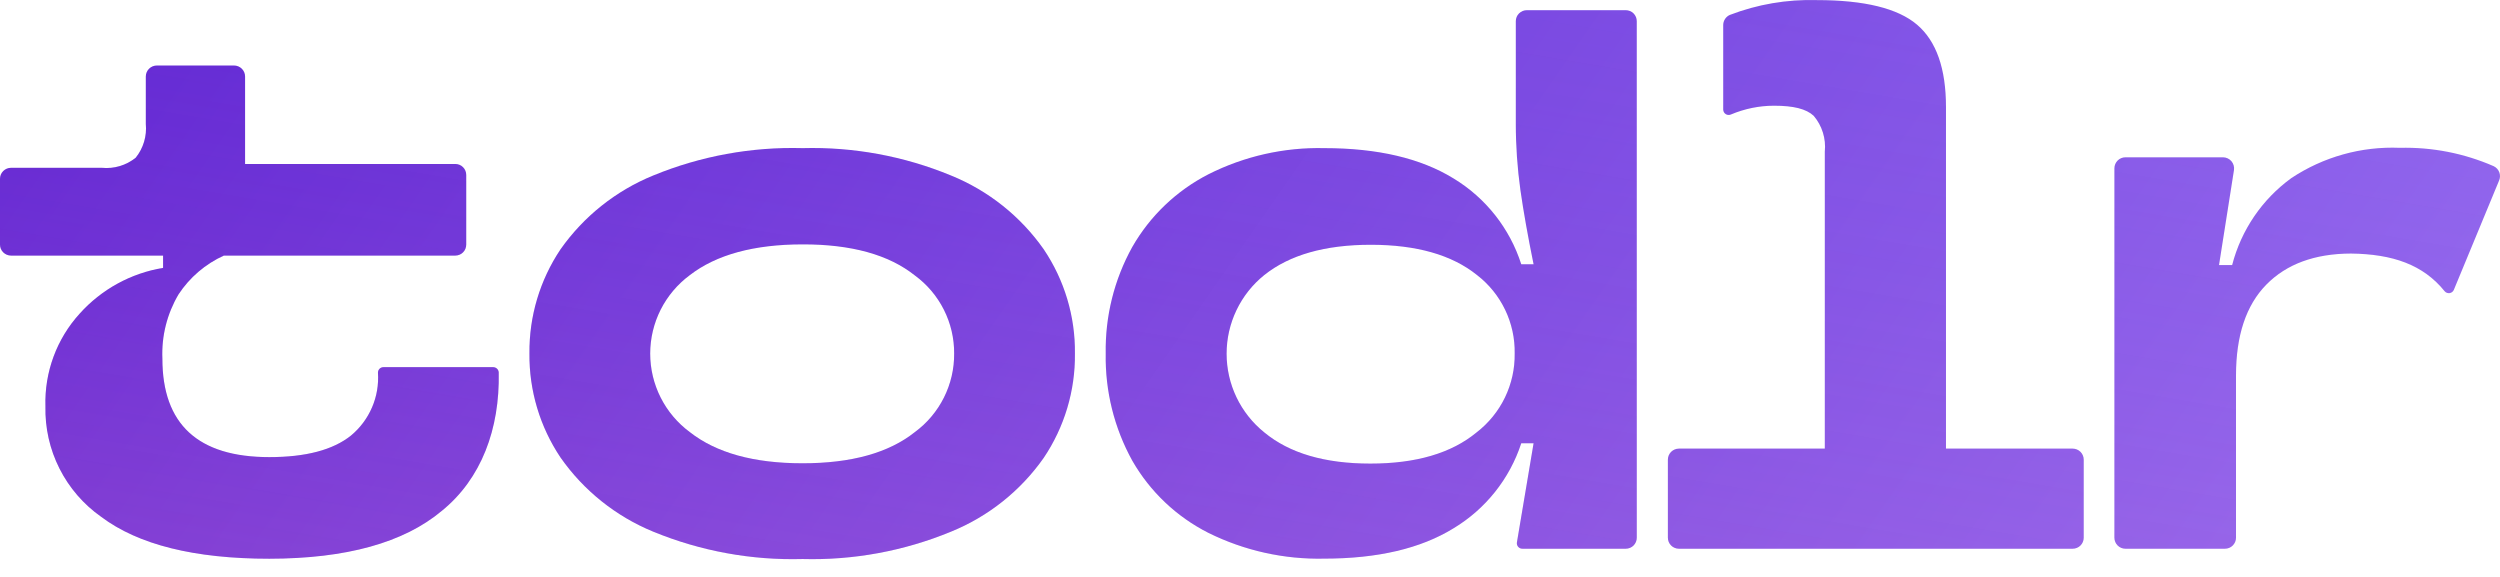
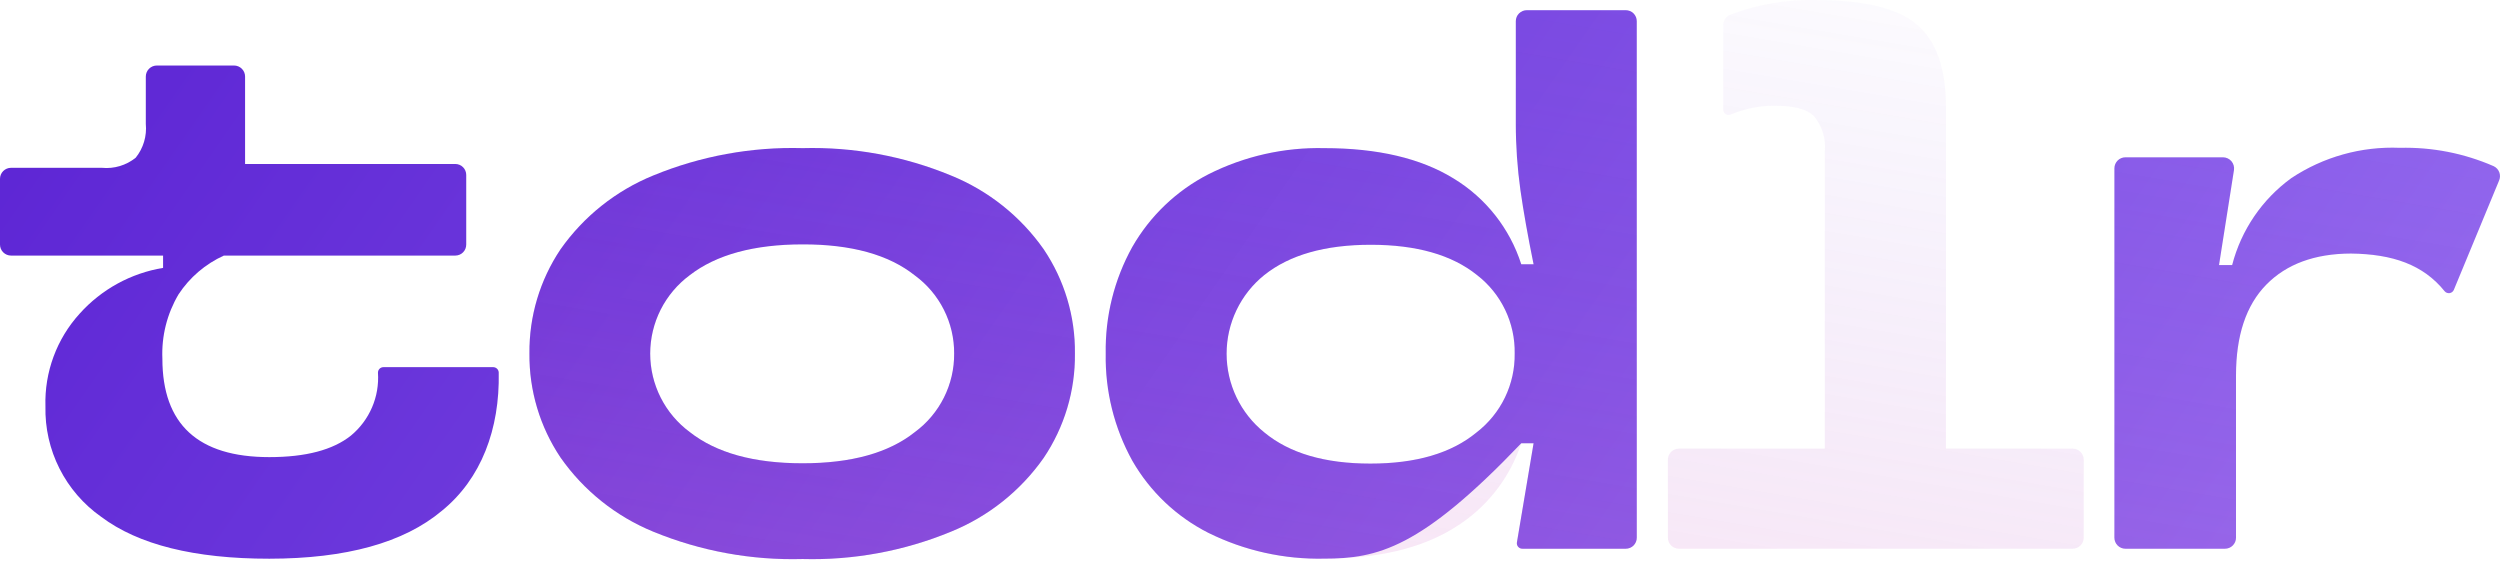
<svg xmlns="http://www.w3.org/2000/svg" width="130" height="30" viewBox="0 0 130 30" fill="none">
  <path d="M127.598 15.075L129.95 9.393C130.011 9.257 130.016 9.101 129.964 8.961C129.912 8.821 129.807 8.706 129.672 8.642C128.135 7.971 126.47 7.645 124.794 7.687C122.793 7.603 120.817 8.155 119.149 9.262C117.629 10.366 116.542 11.964 116.072 13.783H115.389L116.167 8.842C116.179 8.76 116.173 8.677 116.15 8.598C116.127 8.518 116.087 8.445 116.034 8.382C115.98 8.319 115.913 8.269 115.838 8.234C115.764 8.199 115.682 8.181 115.599 8.18H110.522C110.37 8.18 110.224 8.241 110.117 8.348C110.01 8.455 109.949 8.601 109.949 8.753V27.961C109.949 28.113 110.01 28.258 110.117 28.365C110.224 28.473 110.37 28.533 110.522 28.533H115.699C115.851 28.533 115.997 28.473 116.104 28.365C116.211 28.258 116.272 28.113 116.272 27.961V19.528C116.272 17.448 116.797 15.873 117.847 14.802C118.897 13.731 120.364 13.191 122.247 13.184C124.421 13.211 126.007 13.762 127.125 15.148C127.157 15.184 127.197 15.211 127.242 15.228C127.286 15.244 127.335 15.249 127.382 15.241C127.429 15.234 127.473 15.215 127.511 15.186C127.549 15.157 127.579 15.118 127.598 15.075Z" fill="url(#paint0_linear_195_361)" />
  <path d="M127.598 15.075L129.95 9.393C130.011 9.257 130.016 9.101 129.964 8.961C129.912 8.821 129.807 8.706 129.672 8.642C128.135 7.971 126.47 7.645 124.794 7.687C122.793 7.603 120.817 8.155 119.149 9.262C117.629 10.366 116.542 11.964 116.072 13.783H115.389L116.167 8.842C116.179 8.76 116.173 8.677 116.15 8.598C116.127 8.518 116.087 8.445 116.034 8.382C115.98 8.319 115.913 8.269 115.838 8.234C115.764 8.199 115.682 8.181 115.599 8.18H110.522C110.37 8.18 110.224 8.241 110.117 8.348C110.01 8.455 109.949 8.601 109.949 8.753V27.961C109.949 28.113 110.01 28.258 110.117 28.365C110.224 28.473 110.37 28.533 110.522 28.533H115.699C115.851 28.533 115.997 28.473 116.104 28.365C116.211 28.258 116.272 28.113 116.272 27.961V19.528C116.272 17.448 116.797 15.873 117.847 14.802C118.897 13.731 120.364 13.191 122.247 13.184C124.421 13.211 126.007 13.762 127.125 15.148C127.157 15.184 127.197 15.211 127.242 15.228C127.286 15.244 127.335 15.249 127.382 15.241C127.429 15.234 127.473 15.215 127.511 15.186C127.549 15.157 127.579 15.118 127.598 15.075Z" fill="url(#paint1_linear_195_361)" fill-opacity="0.2" />
  <path d="M2.363 21.129C2.309 19.352 2.947 17.624 4.143 16.309C5.276 15.046 6.806 14.207 8.48 13.93V13.29H0.572C0.421 13.29 0.275 13.229 0.168 13.122C0.06 13.015 0 12.869 0 12.717V9.299C0 9.147 0.06 9.001 0.168 8.894C0.275 8.787 0.421 8.726 0.572 8.726H5.298C5.931 8.788 6.562 8.599 7.057 8.201C7.455 7.706 7.643 7.075 7.582 6.442V3.98C7.582 3.828 7.643 3.682 7.75 3.575C7.857 3.468 8.003 3.407 8.155 3.407H12.172C12.323 3.407 12.469 3.468 12.576 3.575C12.684 3.682 12.744 3.828 12.744 3.98V8.527H23.677C23.751 8.527 23.826 8.542 23.895 8.571C23.964 8.599 24.027 8.642 24.079 8.695C24.132 8.748 24.174 8.811 24.202 8.881C24.23 8.95 24.244 9.024 24.244 9.099V12.717C24.244 12.792 24.23 12.866 24.202 12.936C24.174 13.005 24.132 13.068 24.079 13.122C24.027 13.175 23.964 13.217 23.895 13.246C23.826 13.275 23.751 13.29 23.677 13.29H11.641C10.681 13.726 9.864 14.425 9.284 15.306C8.686 16.316 8.394 17.478 8.444 18.651C8.444 22.064 10.297 23.77 14.004 23.77C15.898 23.77 17.312 23.398 18.247 22.652C18.724 22.257 19.1 21.755 19.345 21.186C19.59 20.617 19.696 19.998 19.654 19.381C19.654 19.343 19.66 19.306 19.674 19.27C19.688 19.235 19.709 19.204 19.735 19.177C19.762 19.15 19.793 19.128 19.828 19.114C19.863 19.099 19.9 19.092 19.938 19.092H25.646C25.721 19.092 25.794 19.122 25.848 19.175C25.902 19.228 25.933 19.3 25.934 19.375C25.992 22.305 25.031 24.899 22.968 26.569C20.993 28.221 18.006 29.049 14.004 29.053C10.108 29.053 7.194 28.326 5.261 26.874C4.343 26.228 3.598 25.366 3.093 24.364C2.587 23.362 2.337 22.251 2.363 21.129Z" fill="url(#paint2_linear_195_361)" />
-   <path d="M2.363 21.129C2.309 19.352 2.947 17.624 4.143 16.309C5.276 15.046 6.806 14.207 8.48 13.93V13.29H0.572C0.421 13.29 0.275 13.229 0.168 13.122C0.06 13.015 0 12.869 0 12.717V9.299C0 9.147 0.06 9.001 0.168 8.894C0.275 8.787 0.421 8.726 0.572 8.726H5.298C5.931 8.788 6.562 8.599 7.057 8.201C7.455 7.706 7.643 7.075 7.582 6.442V3.98C7.582 3.828 7.643 3.682 7.75 3.575C7.857 3.468 8.003 3.407 8.155 3.407H12.172C12.323 3.407 12.469 3.468 12.576 3.575C12.684 3.682 12.744 3.828 12.744 3.98V8.527H23.677C23.751 8.527 23.826 8.542 23.895 8.571C23.964 8.599 24.027 8.642 24.079 8.695C24.132 8.748 24.174 8.811 24.202 8.881C24.23 8.95 24.244 9.024 24.244 9.099V12.717C24.244 12.792 24.23 12.866 24.202 12.936C24.174 13.005 24.132 13.068 24.079 13.122C24.027 13.175 23.964 13.217 23.895 13.246C23.826 13.275 23.751 13.29 23.677 13.29H11.641C10.681 13.726 9.864 14.425 9.284 15.306C8.686 16.316 8.394 17.478 8.444 18.651C8.444 22.064 10.297 23.77 14.004 23.77C15.898 23.77 17.312 23.398 18.247 22.652C18.724 22.257 19.1 21.755 19.345 21.186C19.59 20.617 19.696 19.998 19.654 19.381C19.654 19.343 19.66 19.306 19.674 19.27C19.688 19.235 19.709 19.204 19.735 19.177C19.762 19.15 19.793 19.128 19.828 19.114C19.863 19.099 19.9 19.092 19.938 19.092H25.646C25.721 19.092 25.794 19.122 25.848 19.175C25.902 19.228 25.933 19.3 25.934 19.375C25.992 22.305 25.031 24.899 22.968 26.569C20.993 28.221 18.006 29.049 14.004 29.053C10.108 29.053 7.194 28.326 5.261 26.874C4.343 26.228 3.598 25.366 3.093 24.364C2.587 23.362 2.337 22.251 2.363 21.129Z" fill="url(#paint3_linear_195_361)" fill-opacity="0.2" />
  <path d="M29.148 23.791C28.076 22.193 27.512 20.308 27.531 18.383C27.51 16.455 28.074 14.565 29.148 12.964C30.355 11.25 32.027 9.918 33.968 9.126C36.429 8.114 39.075 7.629 41.734 7.703C44.379 7.632 47.008 8.116 49.453 9.126C51.396 9.915 53.069 11.248 54.274 12.964C55.352 14.564 55.918 16.454 55.896 18.383C55.918 20.314 55.352 22.206 54.274 23.807C53.069 25.524 51.396 26.856 49.453 27.646C47.008 28.655 44.379 29.14 41.734 29.069C39.075 29.142 36.429 28.657 33.968 27.646C32.025 26.849 30.352 25.511 29.148 23.791ZM49.616 18.383C49.621 17.593 49.438 16.813 49.083 16.108C48.728 15.402 48.211 14.791 47.574 14.324C46.215 13.242 44.269 12.703 41.734 12.707C39.2 12.71 37.245 13.244 35.869 14.308C35.231 14.78 34.712 15.395 34.354 16.103C33.997 16.812 33.81 17.595 33.81 18.388C33.81 19.182 33.997 19.965 34.354 20.673C34.712 21.382 35.231 21.997 35.869 22.468C37.245 23.55 39.2 24.091 41.734 24.091C44.269 24.091 46.215 23.55 47.574 22.468C48.213 21.997 48.731 21.381 49.086 20.671C49.441 19.961 49.623 19.177 49.616 18.383Z" fill="url(#paint4_linear_195_361)" />
  <path d="M29.148 23.791C28.076 22.193 27.512 20.308 27.531 18.383C27.51 16.455 28.074 14.565 29.148 12.964C30.355 11.25 32.027 9.918 33.968 9.126C36.429 8.114 39.075 7.629 41.734 7.703C44.379 7.632 47.008 8.116 49.453 9.126C51.396 9.915 53.069 11.248 54.274 12.964C55.352 14.564 55.918 16.454 55.896 18.383C55.918 20.314 55.352 22.206 54.274 23.807C53.069 25.524 51.396 26.856 49.453 27.646C47.008 28.655 44.379 29.14 41.734 29.069C39.075 29.142 36.429 28.657 33.968 27.646C32.025 26.849 30.352 25.511 29.148 23.791ZM49.616 18.383C49.621 17.593 49.438 16.813 49.083 16.108C48.728 15.402 48.211 14.791 47.574 14.324C46.215 13.242 44.269 12.703 41.734 12.707C39.2 12.71 37.245 13.244 35.869 14.308C35.231 14.78 34.712 15.395 34.354 16.103C33.997 16.812 33.81 17.595 33.81 18.388C33.81 19.182 33.997 19.965 34.354 20.673C34.712 21.382 35.231 21.997 35.869 22.468C37.245 23.55 39.2 24.091 41.734 24.091C44.269 24.091 46.215 23.55 47.574 22.468C48.213 21.997 48.731 21.381 49.086 20.671C49.441 19.961 49.623 19.177 49.616 18.383Z" fill="url(#paint5_linear_195_361)" fill-opacity="0.2" />
-   <path d="M58.879 23.954C57.938 22.25 57.462 20.329 57.498 18.383C57.464 16.447 57.94 14.537 58.879 12.843C59.804 11.226 61.18 9.913 62.838 9.063C64.703 8.122 66.772 7.655 68.861 7.703C71.633 7.703 73.874 8.228 75.582 9.278C77.257 10.291 78.508 11.877 79.105 13.741H79.746C79.452 12.299 79.224 11.018 79.063 9.897C78.902 8.744 78.821 7.581 78.822 6.416V1.097C78.823 0.946 78.884 0.802 78.991 0.696C79.099 0.589 79.243 0.53 79.394 0.53H84.54C84.692 0.53 84.838 0.59 84.945 0.697C85.052 0.805 85.112 0.95 85.112 1.102V27.961C85.112 28.113 85.052 28.258 84.945 28.366C84.838 28.473 84.692 28.533 84.54 28.533H79.163C79.121 28.534 79.08 28.525 79.043 28.508C79.005 28.491 78.971 28.466 78.944 28.434C78.917 28.402 78.897 28.365 78.886 28.325C78.875 28.285 78.873 28.243 78.88 28.202L79.746 23.051H79.105C78.5 24.9 77.249 26.47 75.582 27.472C73.877 28.523 71.637 29.048 68.861 29.048C66.774 29.095 64.708 28.635 62.838 27.709C61.18 26.871 59.803 25.566 58.879 23.954ZM78.764 18.383C78.778 17.597 78.608 16.819 78.268 16.111C77.928 15.402 77.427 14.783 76.805 14.303C75.5 13.253 73.658 12.728 71.281 12.728C68.904 12.728 67.058 13.253 65.742 14.303C65.13 14.795 64.637 15.418 64.298 16.126C63.959 16.834 63.783 17.609 63.783 18.393C63.783 19.178 63.959 19.953 64.298 20.661C64.637 21.369 65.13 21.992 65.742 22.484C67.047 23.566 68.887 24.107 71.26 24.107C73.634 24.107 75.475 23.566 76.784 22.484C77.41 22.001 77.915 21.379 78.259 20.667C78.602 19.956 78.775 19.173 78.764 18.383Z" fill="url(#paint6_linear_195_361)" />
+   <path d="M58.879 23.954C57.938 22.25 57.462 20.329 57.498 18.383C57.464 16.447 57.94 14.537 58.879 12.843C59.804 11.226 61.18 9.913 62.838 9.063C64.703 8.122 66.772 7.655 68.861 7.703C71.633 7.703 73.874 8.228 75.582 9.278C77.257 10.291 78.508 11.877 79.105 13.741H79.746C79.452 12.299 79.224 11.018 79.063 9.897C78.902 8.744 78.821 7.581 78.822 6.416V1.097C78.823 0.946 78.884 0.802 78.991 0.696C79.099 0.589 79.243 0.53 79.394 0.53H84.54C84.692 0.53 84.838 0.59 84.945 0.697C85.052 0.805 85.112 0.95 85.112 1.102V27.961C85.112 28.113 85.052 28.258 84.945 28.366C84.838 28.473 84.692 28.533 84.54 28.533H79.163C79.121 28.534 79.08 28.525 79.043 28.508C79.005 28.491 78.971 28.466 78.944 28.434C78.917 28.402 78.897 28.365 78.886 28.325C78.875 28.285 78.873 28.243 78.88 28.202L79.746 23.051H79.105C73.877 28.523 71.637 29.048 68.861 29.048C66.774 29.095 64.708 28.635 62.838 27.709C61.18 26.871 59.803 25.566 58.879 23.954ZM78.764 18.383C78.778 17.597 78.608 16.819 78.268 16.111C77.928 15.402 77.427 14.783 76.805 14.303C75.5 13.253 73.658 12.728 71.281 12.728C68.904 12.728 67.058 13.253 65.742 14.303C65.13 14.795 64.637 15.418 64.298 16.126C63.959 16.834 63.783 17.609 63.783 18.393C63.783 19.178 63.959 19.953 64.298 20.661C64.637 21.369 65.13 21.992 65.742 22.484C67.047 23.566 68.887 24.107 71.26 24.107C73.634 24.107 75.475 23.566 76.784 22.484C77.41 22.001 77.915 21.379 78.259 20.667C78.602 19.956 78.775 19.173 78.764 18.383Z" fill="url(#paint6_linear_195_361)" />
  <path d="M58.879 23.954C57.938 22.25 57.462 20.329 57.498 18.383C57.464 16.447 57.94 14.537 58.879 12.843C59.804 11.226 61.18 9.913 62.838 9.063C64.703 8.122 66.772 7.655 68.861 7.703C71.633 7.703 73.874 8.228 75.582 9.278C77.257 10.291 78.508 11.877 79.105 13.741H79.746C79.452 12.299 79.224 11.018 79.063 9.897C78.902 8.744 78.821 7.581 78.822 6.416V1.097C78.823 0.946 78.884 0.802 78.991 0.696C79.099 0.589 79.243 0.53 79.394 0.53H84.54C84.692 0.53 84.838 0.59 84.945 0.697C85.052 0.805 85.112 0.95 85.112 1.102V27.961C85.112 28.113 85.052 28.258 84.945 28.366C84.838 28.473 84.692 28.533 84.54 28.533H79.163C79.121 28.534 79.08 28.525 79.043 28.508C79.005 28.491 78.971 28.466 78.944 28.434C78.917 28.402 78.897 28.365 78.886 28.325C78.875 28.285 78.873 28.243 78.88 28.202L79.746 23.051H79.105C78.5 24.9 77.249 26.47 75.582 27.472C73.877 28.523 71.637 29.048 68.861 29.048C66.774 29.095 64.708 28.635 62.838 27.709C61.18 26.871 59.803 25.566 58.879 23.954ZM78.764 18.383C78.778 17.597 78.608 16.819 78.268 16.111C77.928 15.402 77.427 14.783 76.805 14.303C75.5 13.253 73.658 12.728 71.281 12.728C68.904 12.728 67.058 13.253 65.742 14.303C65.13 14.795 64.637 15.418 64.298 16.126C63.959 16.834 63.783 17.609 63.783 18.393C63.783 19.178 63.959 19.953 64.298 20.661C64.637 21.369 65.13 21.992 65.742 22.484C67.047 23.566 68.887 24.107 71.26 24.107C73.634 24.107 75.475 23.566 76.784 22.484C77.41 22.001 77.915 21.379 78.259 20.667C78.602 19.956 78.775 19.173 78.764 18.383Z" fill="url(#paint7_linear_195_361)" fill-opacity="0.2" />
-   <path d="M108.353 23.902V27.961C108.353 28.036 108.338 28.11 108.31 28.18C108.281 28.249 108.239 28.312 108.186 28.365C108.132 28.419 108.069 28.461 108 28.489C107.931 28.518 107.856 28.533 107.781 28.533H87.302C87.227 28.533 87.153 28.518 87.083 28.489C87.014 28.461 86.951 28.419 86.897 28.365C86.844 28.312 86.802 28.249 86.773 28.18C86.745 28.11 86.73 28.036 86.73 27.961V23.902C86.73 23.75 86.79 23.604 86.897 23.497C87.005 23.39 87.15 23.329 87.302 23.329H94.89V7.881C94.924 7.548 94.89 7.212 94.791 6.893C94.692 6.573 94.529 6.277 94.312 6.022C93.924 5.66 93.262 5.497 92.249 5.497C91.478 5.498 90.716 5.654 90.007 5.954C89.964 5.973 89.917 5.981 89.871 5.978C89.824 5.975 89.779 5.96 89.74 5.935C89.7 5.91 89.667 5.876 89.644 5.835C89.621 5.794 89.609 5.749 89.607 5.702V1.302C89.608 1.191 89.64 1.082 89.701 0.989C89.761 0.896 89.847 0.822 89.949 0.777C91.39 0.223 92.927 -0.039 94.47 0.005C96.948 0.005 98.688 0.432 99.689 1.286C100.69 2.14 101.191 3.567 101.191 5.565V23.329H107.781C107.933 23.329 108.078 23.39 108.186 23.497C108.293 23.604 108.353 23.75 108.353 23.902Z" fill="url(#paint8_linear_195_361)" />
  <path d="M108.353 23.902V27.961C108.353 28.036 108.338 28.11 108.31 28.18C108.281 28.249 108.239 28.312 108.186 28.365C108.132 28.419 108.069 28.461 108 28.489C107.931 28.518 107.856 28.533 107.781 28.533H87.302C87.227 28.533 87.153 28.518 87.083 28.489C87.014 28.461 86.951 28.419 86.897 28.365C86.844 28.312 86.802 28.249 86.773 28.18C86.745 28.11 86.73 28.036 86.73 27.961V23.902C86.73 23.75 86.79 23.604 86.897 23.497C87.005 23.39 87.15 23.329 87.302 23.329H94.89V7.881C94.924 7.548 94.89 7.212 94.791 6.893C94.692 6.573 94.529 6.277 94.312 6.022C93.924 5.66 93.262 5.497 92.249 5.497C91.478 5.498 90.716 5.654 90.007 5.954C89.964 5.973 89.917 5.981 89.871 5.978C89.824 5.975 89.779 5.96 89.74 5.935C89.7 5.91 89.667 5.876 89.644 5.835C89.621 5.794 89.609 5.749 89.607 5.702V1.302C89.608 1.191 89.64 1.082 89.701 0.989C89.761 0.896 89.847 0.822 89.949 0.777C91.39 0.223 92.927 -0.039 94.47 0.005C96.948 0.005 98.688 0.432 99.689 1.286C100.69 2.14 101.191 3.567 101.191 5.565V23.329H107.781C107.933 23.329 108.078 23.39 108.186 23.497C108.293 23.604 108.353 23.75 108.353 23.902Z" fill="url(#paint9_linear_195_361)" fill-opacity="0.2" />
  <defs>
    <linearGradient id="paint0_linear_195_361" x1="1.31" y1="3.85012e-05" x2="98.689" y2="67.656" gradientUnits="userSpaceOnUse">
      <stop stop-color="#5C24D4" />
      <stop offset="1" stop-color="#956BEF" />
    </linearGradient>
    <linearGradient id="paint1_linear_195_361" x1="115.267" y1="46.067" x2="123.202" y2="-0.611" gradientUnits="userSpaceOnUse">
      <stop stop-color="#F379C4" />
      <stop offset="1" stop-color="#5C24D4" stop-opacity="0" />
    </linearGradient>
    <linearGradient id="paint2_linear_195_361" x1="1.31" y1="3.85012e-05" x2="98.689" y2="67.656" gradientUnits="userSpaceOnUse">
      <stop stop-color="#5C24D4" />
      <stop offset="1" stop-color="#956BEF" />
    </linearGradient>
    <linearGradient id="paint3_linear_195_361" x1="115.267" y1="46.067" x2="123.202" y2="-0.611" gradientUnits="userSpaceOnUse">
      <stop stop-color="#F379C4" />
      <stop offset="1" stop-color="#5C24D4" stop-opacity="0" />
    </linearGradient>
    <linearGradient id="paint4_linear_195_361" x1="1.31" y1="3.85012e-05" x2="98.689" y2="67.656" gradientUnits="userSpaceOnUse">
      <stop stop-color="#5C24D4" />
      <stop offset="1" stop-color="#956BEF" />
    </linearGradient>
    <linearGradient id="paint5_linear_195_361" x1="115.267" y1="46.067" x2="123.202" y2="-0.611" gradientUnits="userSpaceOnUse">
      <stop stop-color="#F379C4" />
      <stop offset="1" stop-color="#5C24D4" stop-opacity="0" />
    </linearGradient>
    <linearGradient id="paint6_linear_195_361" x1="1.31" y1="3.85012e-05" x2="98.689" y2="67.656" gradientUnits="userSpaceOnUse">
      <stop stop-color="#5C24D4" />
      <stop offset="1" stop-color="#956BEF" />
    </linearGradient>
    <linearGradient id="paint7_linear_195_361" x1="115.267" y1="46.067" x2="123.202" y2="-0.611" gradientUnits="userSpaceOnUse">
      <stop stop-color="#F379C4" />
      <stop offset="1" stop-color="#5C24D4" stop-opacity="0" />
    </linearGradient>
    <linearGradient id="paint8_linear_195_361" x1="1.31" y1="3.85012e-05" x2="98.689" y2="67.656" gradientUnits="userSpaceOnUse">
      <stop stop-color="#5C24D4" />
      <stop offset="1" stop-color="#956BEF" />
    </linearGradient>
    <linearGradient id="paint9_linear_195_361" x1="115.267" y1="46.067" x2="123.202" y2="-0.611" gradientUnits="userSpaceOnUse">
      <stop stop-color="#F379C4" />
      <stop offset="1" stop-color="#5C24D4" stop-opacity="0" />
    </linearGradient>
  </defs>
</svg>